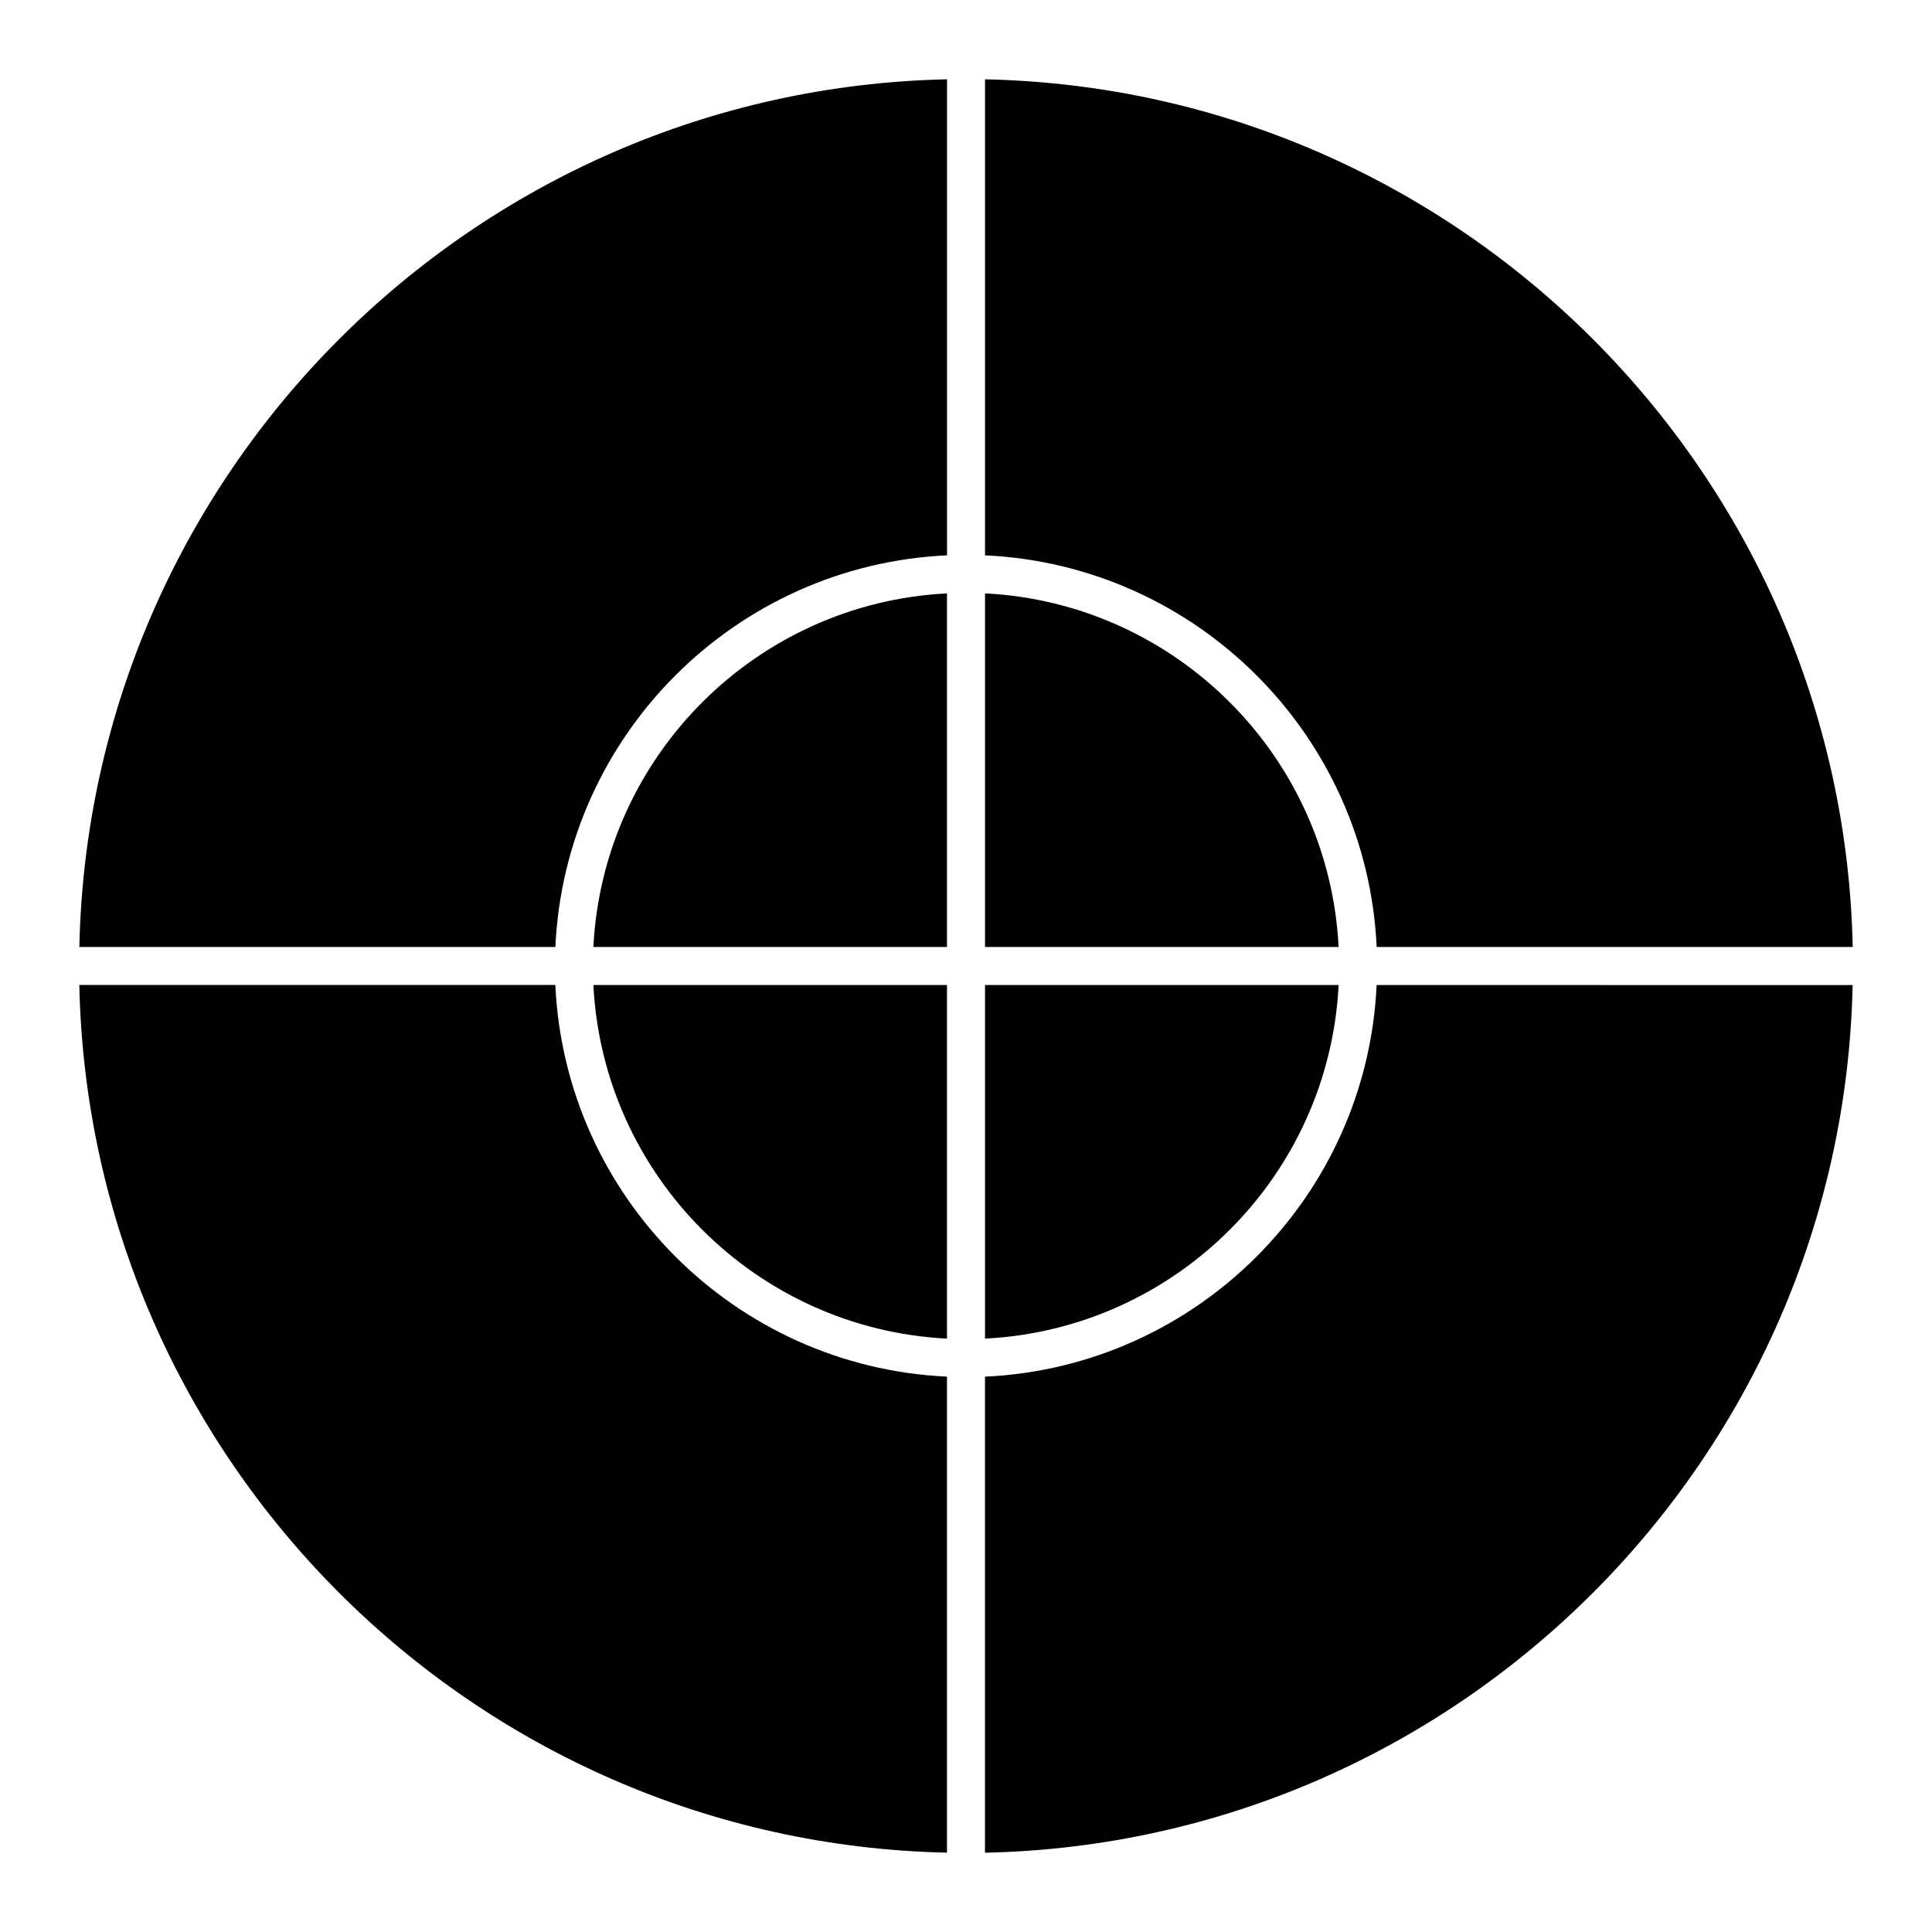
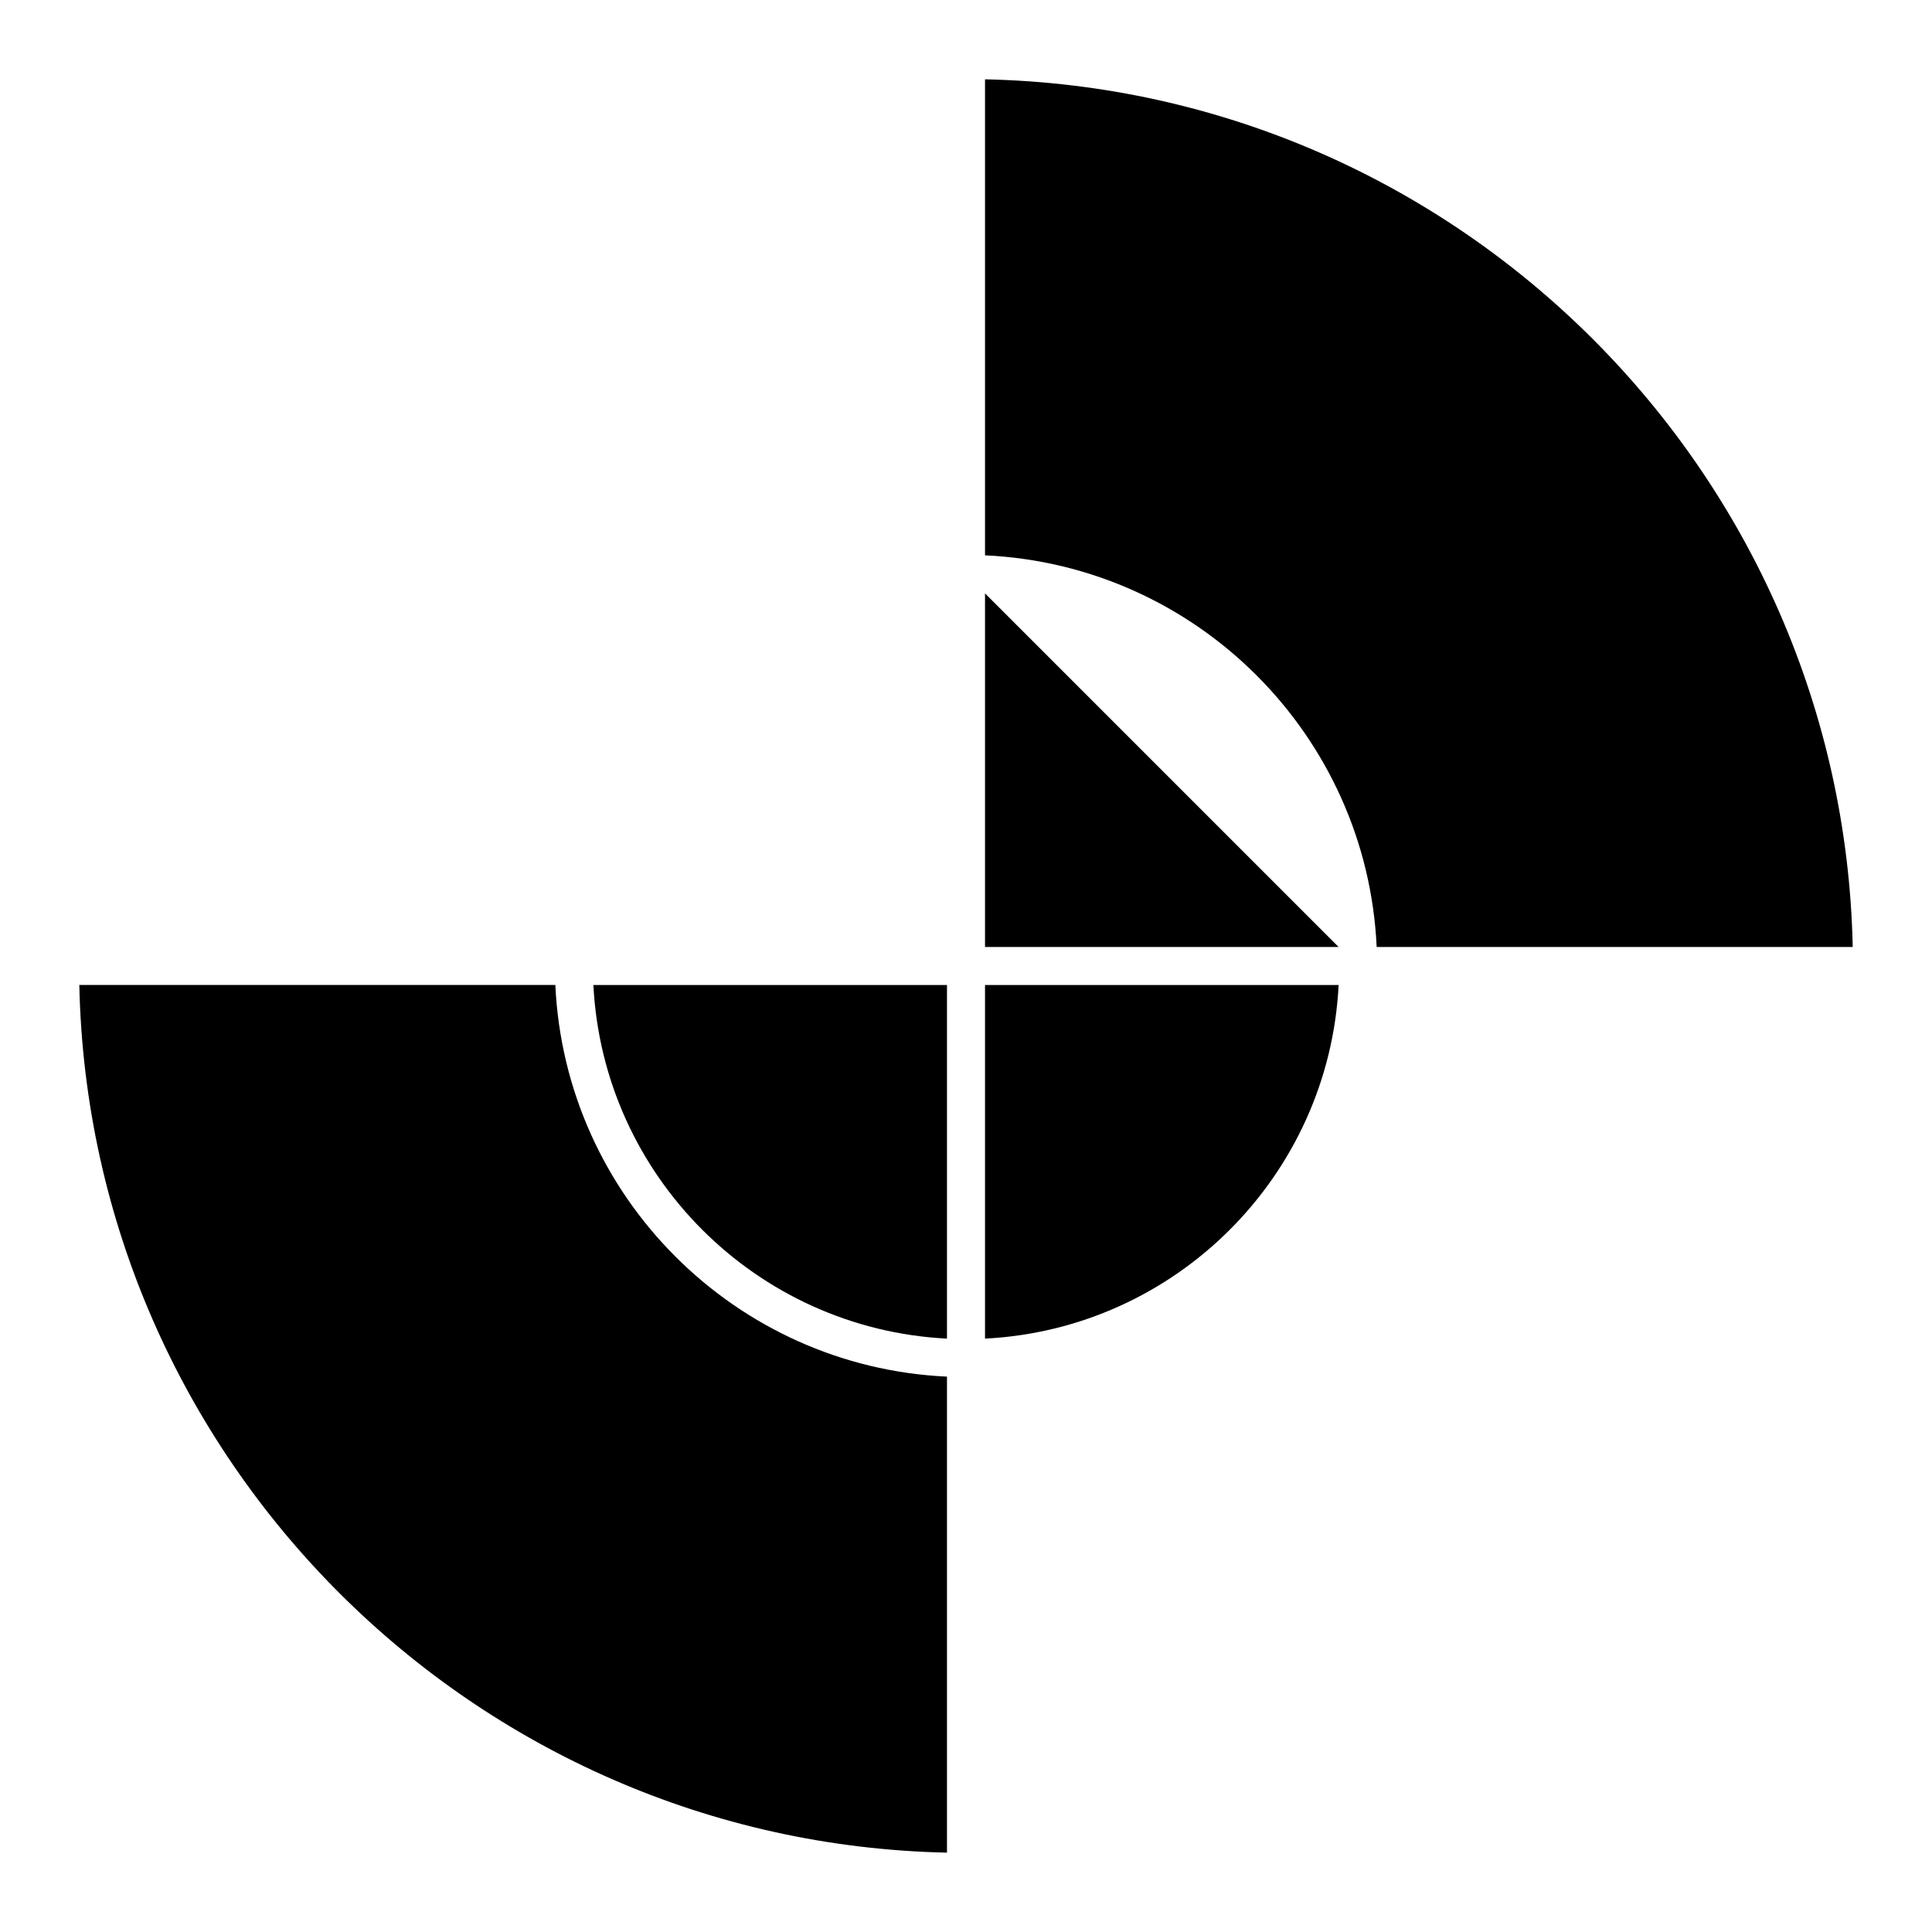
<svg xmlns="http://www.w3.org/2000/svg" fill="#000000" width="800px" height="800px" version="1.1" viewBox="144 144 512 512">
  <g>
-     <path d="m301.25 394.96h93.711v-93.707c-50.562 2.566-91.141 43.145-93.711 93.707z" />
-     <path d="m405.04 301.25v93.711h93.707c-2.566-50.562-43.133-91.141-93.707-93.711z" />
+     <path d="m405.04 301.25v93.711h93.707z" />
    <path d="m498.75 405.04h-93.711v93.707c50.574-2.555 91.152-43.133 93.711-93.707z" />
    <path d="m394.96 498.75v-93.711h-93.707c2.566 50.574 43.145 91.141 93.707 93.711z" />
    <path d="m405.04 165.02v126.15c56.113 2.578 101.21 47.66 103.79 103.79h126.16c-2.66-125.63-104.3-227.28-229.94-229.94z" />
-     <path d="m508.82 405.04c-2.578 56.113-47.66 101.21-103.79 103.79v126.16c125.64-2.66 227.28-104.3 229.94-229.94z" />
    <path d="m394.96 634.98v-126.16c-56.113-2.578-101.2-47.66-103.79-103.79h-126.15c2.66 125.64 104.31 227.28 229.94 229.94z" />
-     <path d="m291.18 394.96c2.578-56.113 47.66-101.21 103.79-103.79v-126.15c-125.63 2.66-227.28 104.31-229.94 229.94z" />
  </g>
</svg>